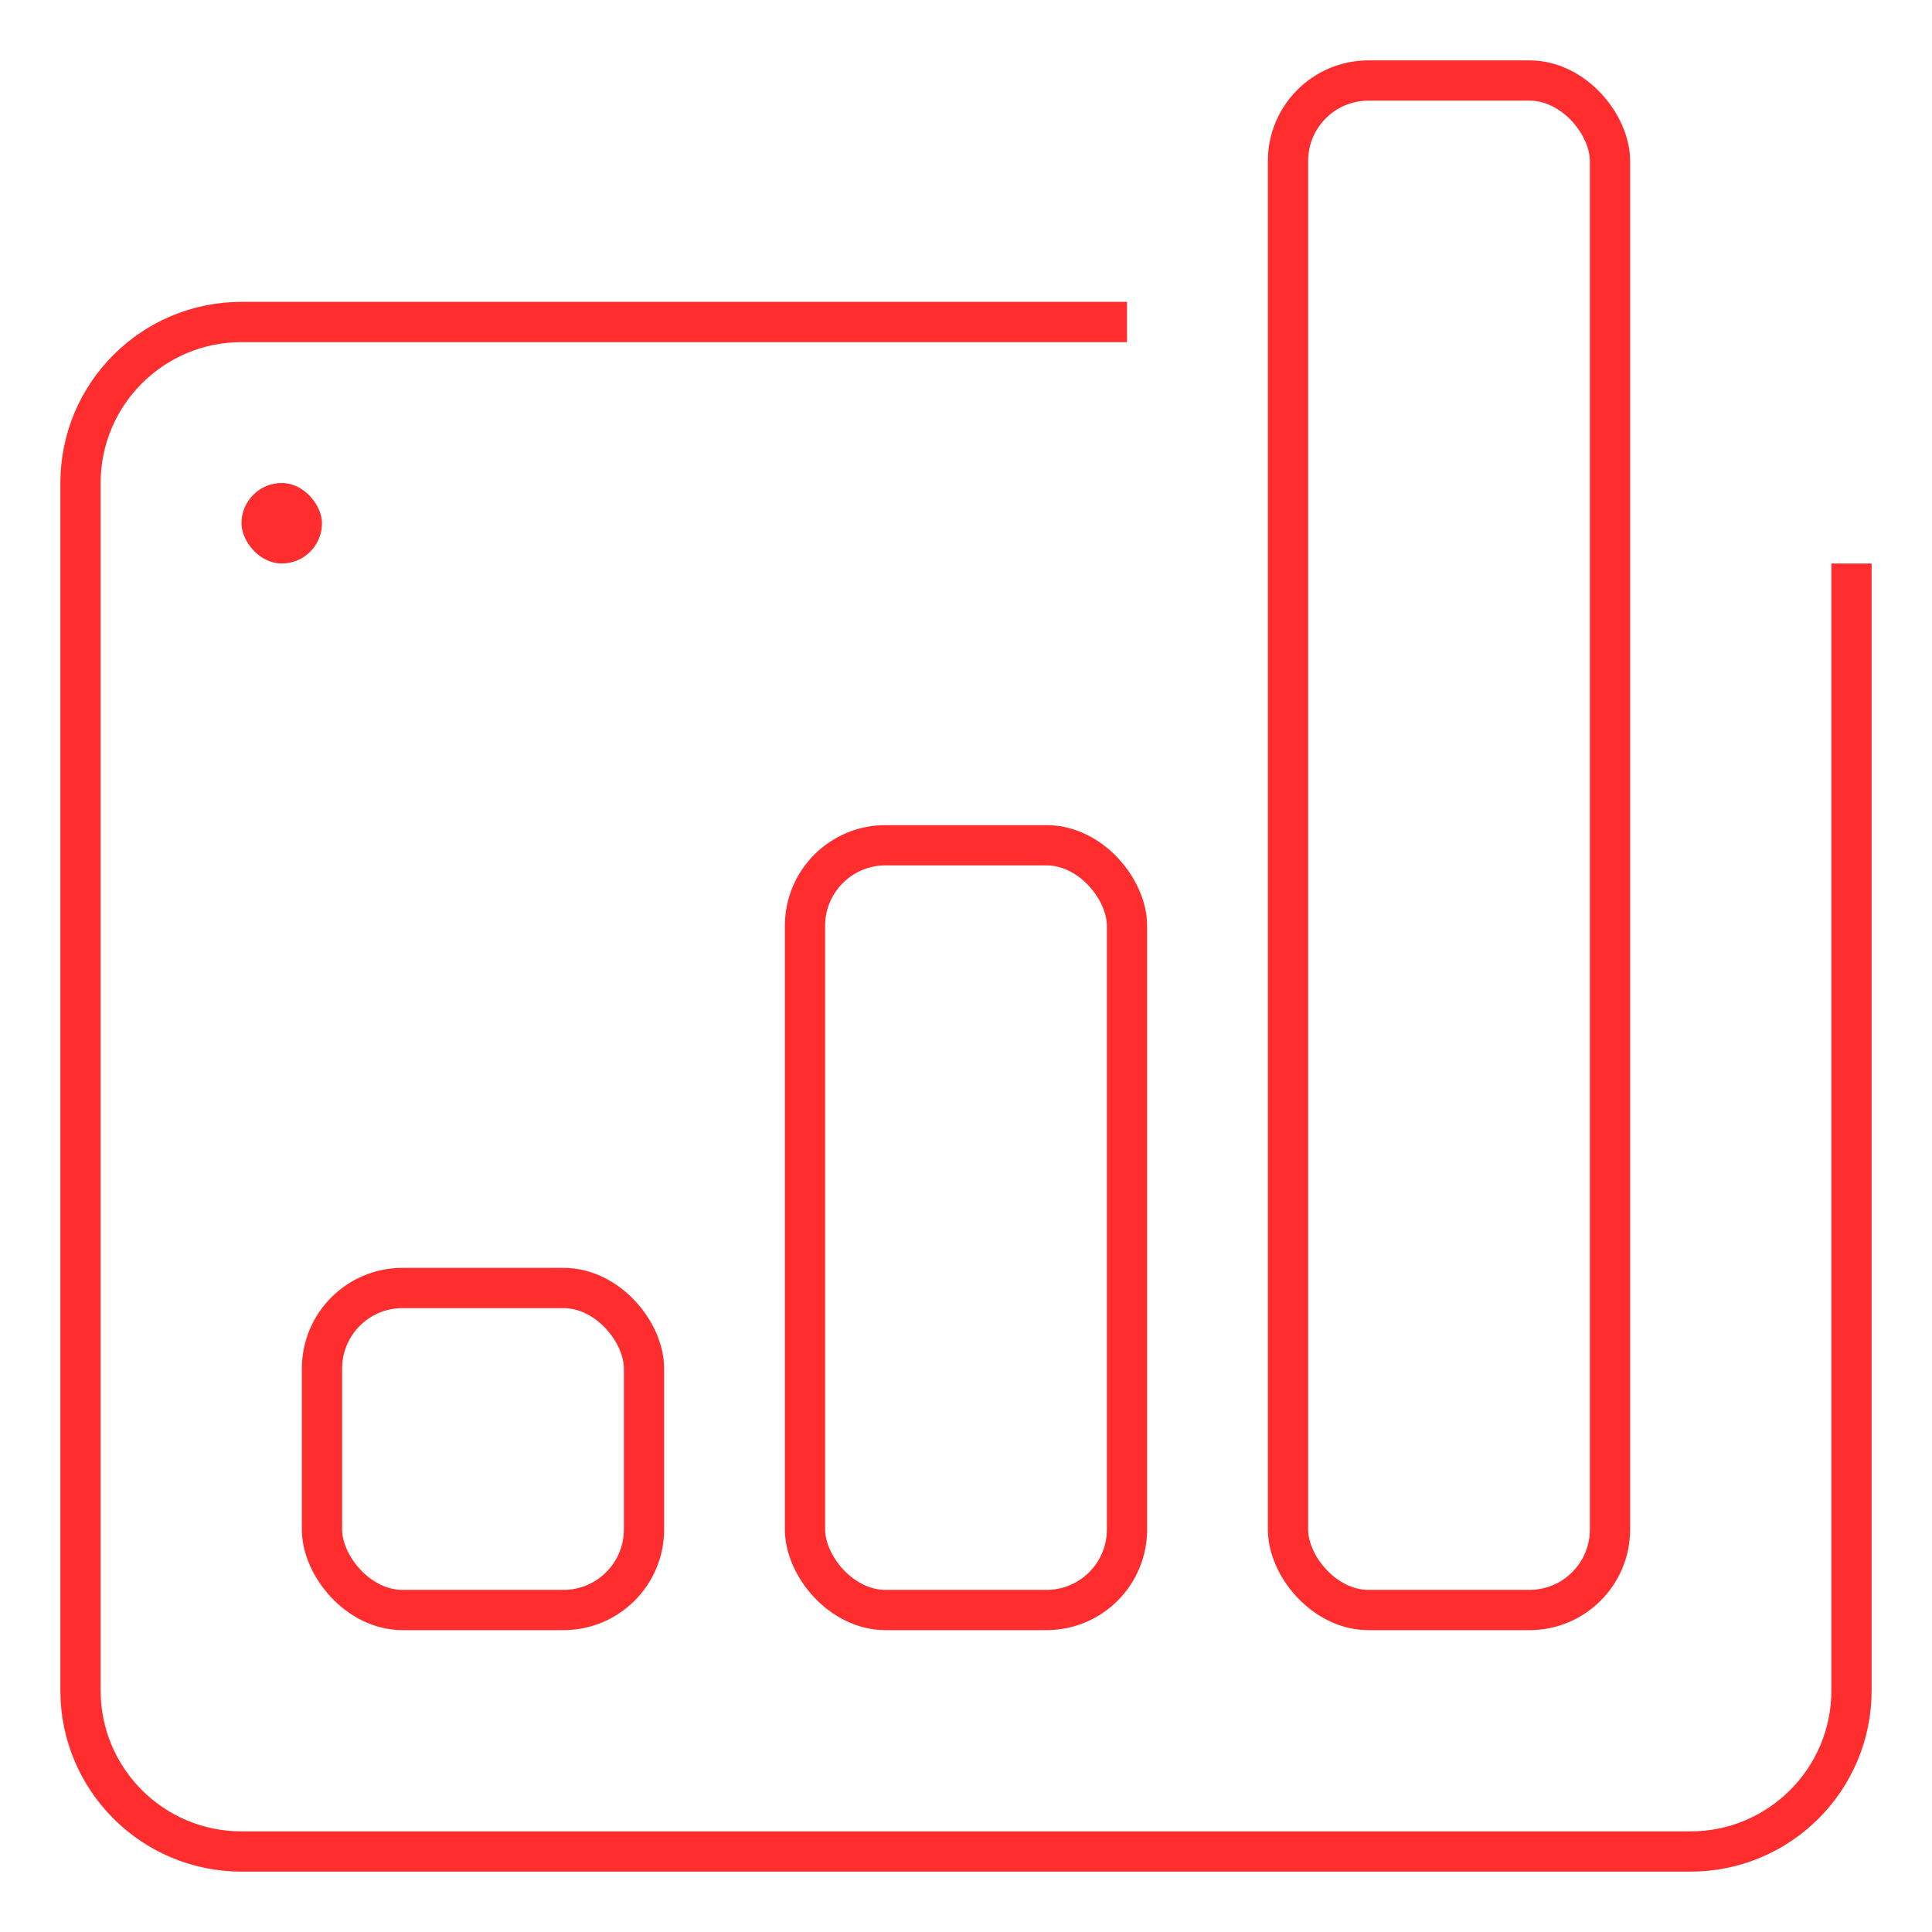
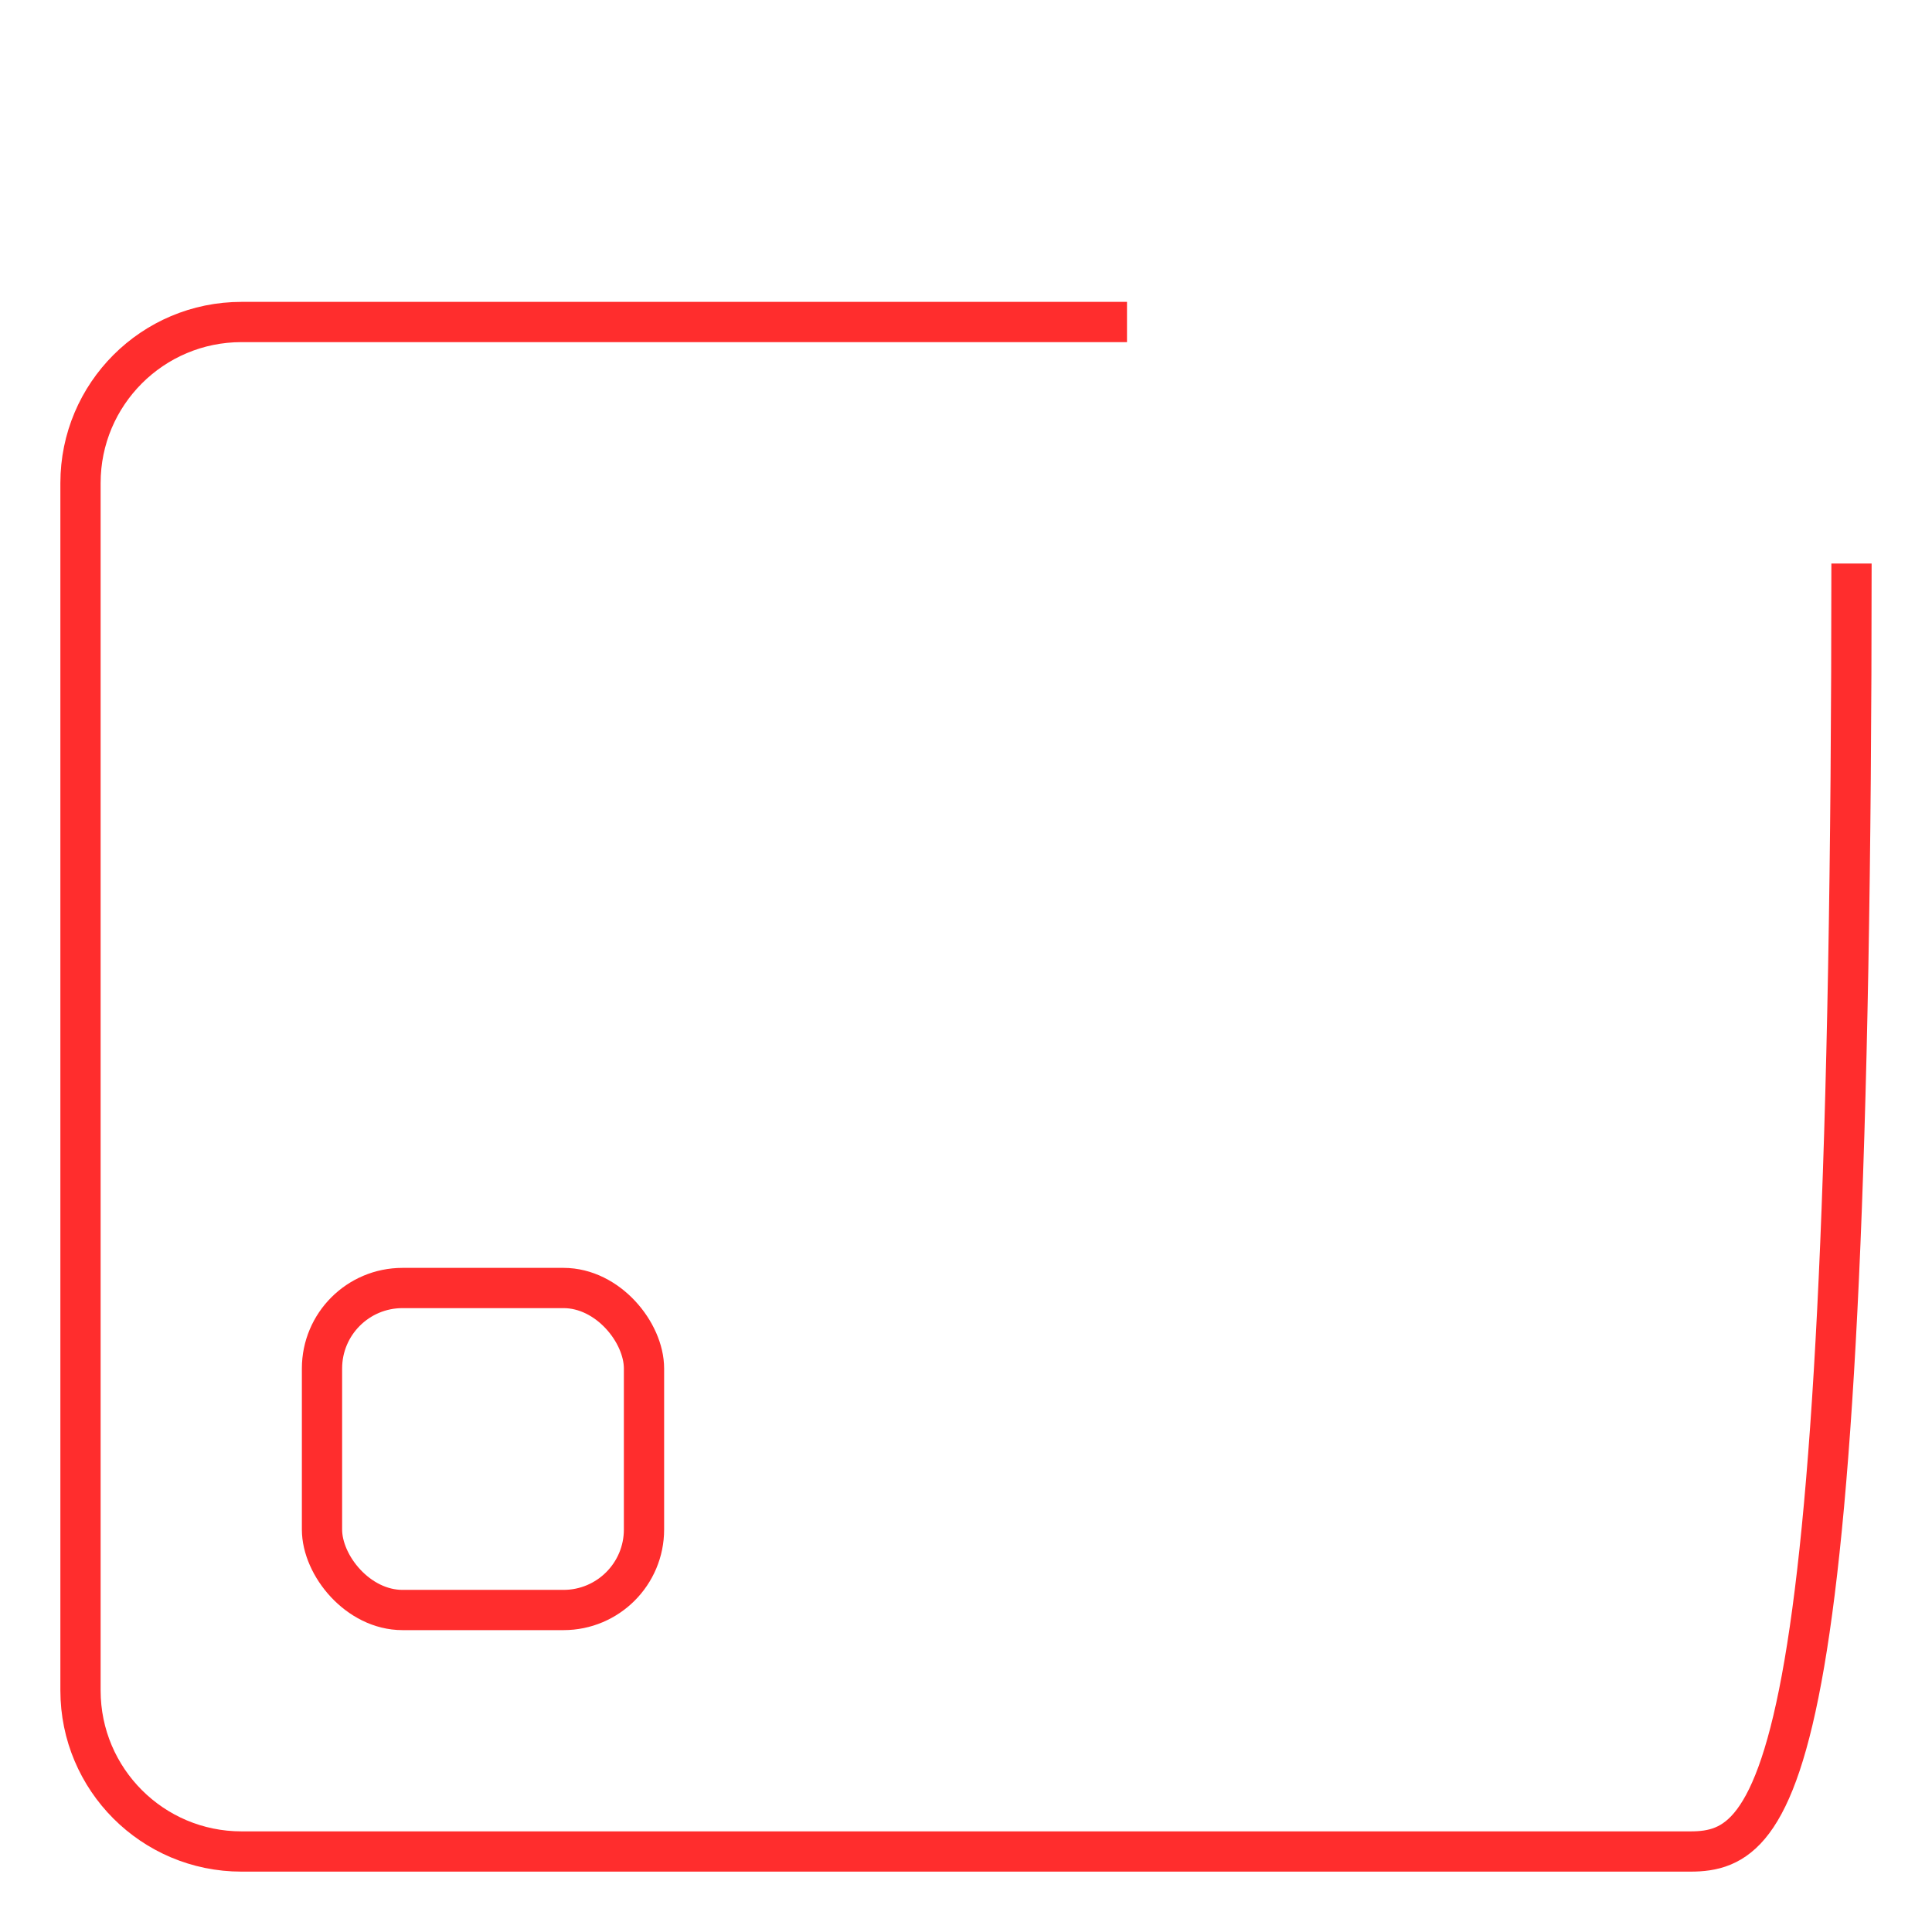
<svg xmlns="http://www.w3.org/2000/svg" width="48" height="48" viewBox="0 0 48 48" fill="none">
  <g filter="url(#filter0_b_29_18533)">
-     <path d="M46 14V42C46 44.209 44.209 46 42 46H6C3.791 46 2 44.209 2 42V12C2 9.791 3.791 8 6 8H28" stroke="#FF2D2D" />
+     <path d="M46 14C46 44.209 44.209 46 42 46H6C3.791 46 2 44.209 2 42V12C2 9.791 3.791 8 6 8H28" stroke="#FF2D2D" />
  </g>
-   <rect x="6" y="12" width="2" height="2" rx="1" fill="#FF2D2D" />
  <g filter="url(#filter1_b_29_18533)">
-     <rect x="20" y="21" width="8" height="19" rx="2" stroke="#FF2D2D" />
-   </g>
-   <rect x="32" y="2" width="8" height="38" rx="2" stroke="#FF2D2D" />
+     </g>
  <g filter="url(#filter2_b_29_18533)">
    <rect x="8" y="32" width="8" height="8" rx="2" stroke="#FF2D2D" />
  </g>
  <defs>
    <filter id="filter0_b_29_18533" x="-46.5" y="-40.5" width="141" height="135" filterUnits="userSpaceOnUse" color-interpolation-filters="sRGB">
      <feFlood flood-opacity="0" result="BackgroundImageFix" />
      <feGaussianBlur in="BackgroundImageFix" stdDeviation="24" />
      <feComposite in2="SourceAlpha" operator="in" result="effect1_backgroundBlur_29_18533" />
      <feBlend mode="normal" in="SourceGraphic" in2="effect1_backgroundBlur_29_18533" result="shape" />
    </filter>
    <filter id="filter1_b_29_18533" x="-28.5" y="-27.5" width="105" height="116" filterUnits="userSpaceOnUse" color-interpolation-filters="sRGB">
      <feFlood flood-opacity="0" result="BackgroundImageFix" />
      <feGaussianBlur in="BackgroundImageFix" stdDeviation="24" />
      <feComposite in2="SourceAlpha" operator="in" result="effect1_backgroundBlur_29_18533" />
      <feBlend mode="normal" in="SourceGraphic" in2="effect1_backgroundBlur_29_18533" result="shape" />
    </filter>
    <filter id="filter2_b_29_18533" x="-40.5" y="-16.5" width="105" height="105" filterUnits="userSpaceOnUse" color-interpolation-filters="sRGB">
      <feFlood flood-opacity="0" result="BackgroundImageFix" />
      <feGaussianBlur in="BackgroundImageFix" stdDeviation="24" />
      <feComposite in2="SourceAlpha" operator="in" result="effect1_backgroundBlur_29_18533" />
      <feBlend mode="normal" in="SourceGraphic" in2="effect1_backgroundBlur_29_18533" result="shape" />
    </filter>
  </defs>
</svg>